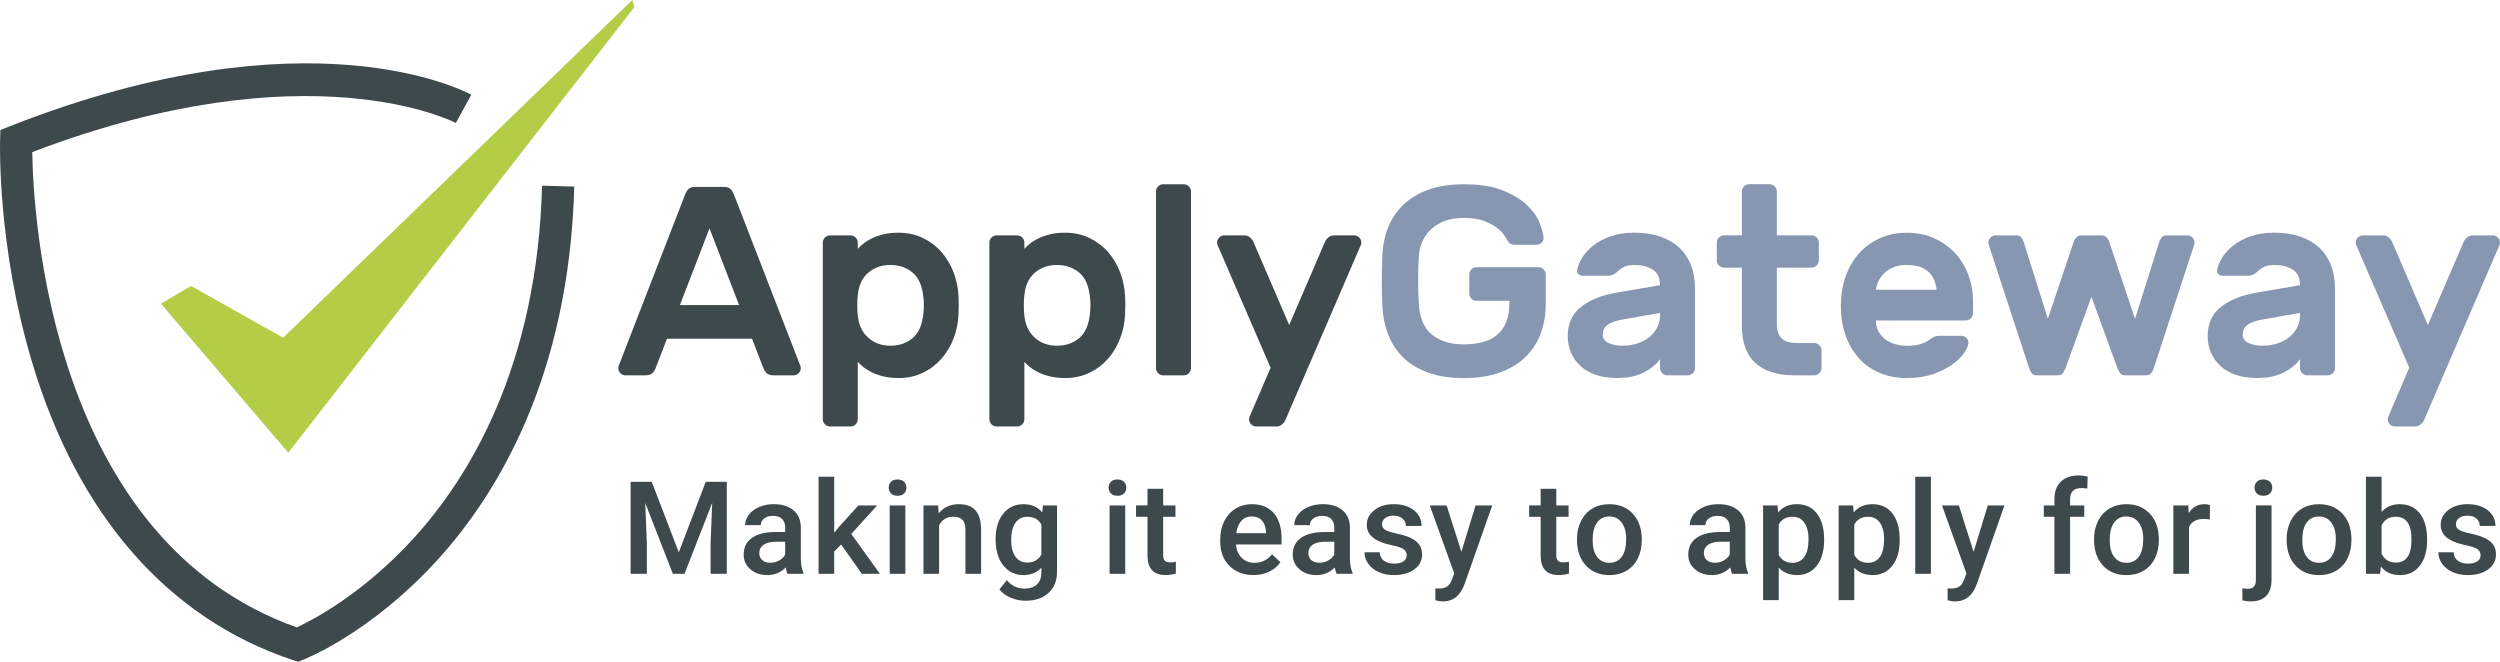
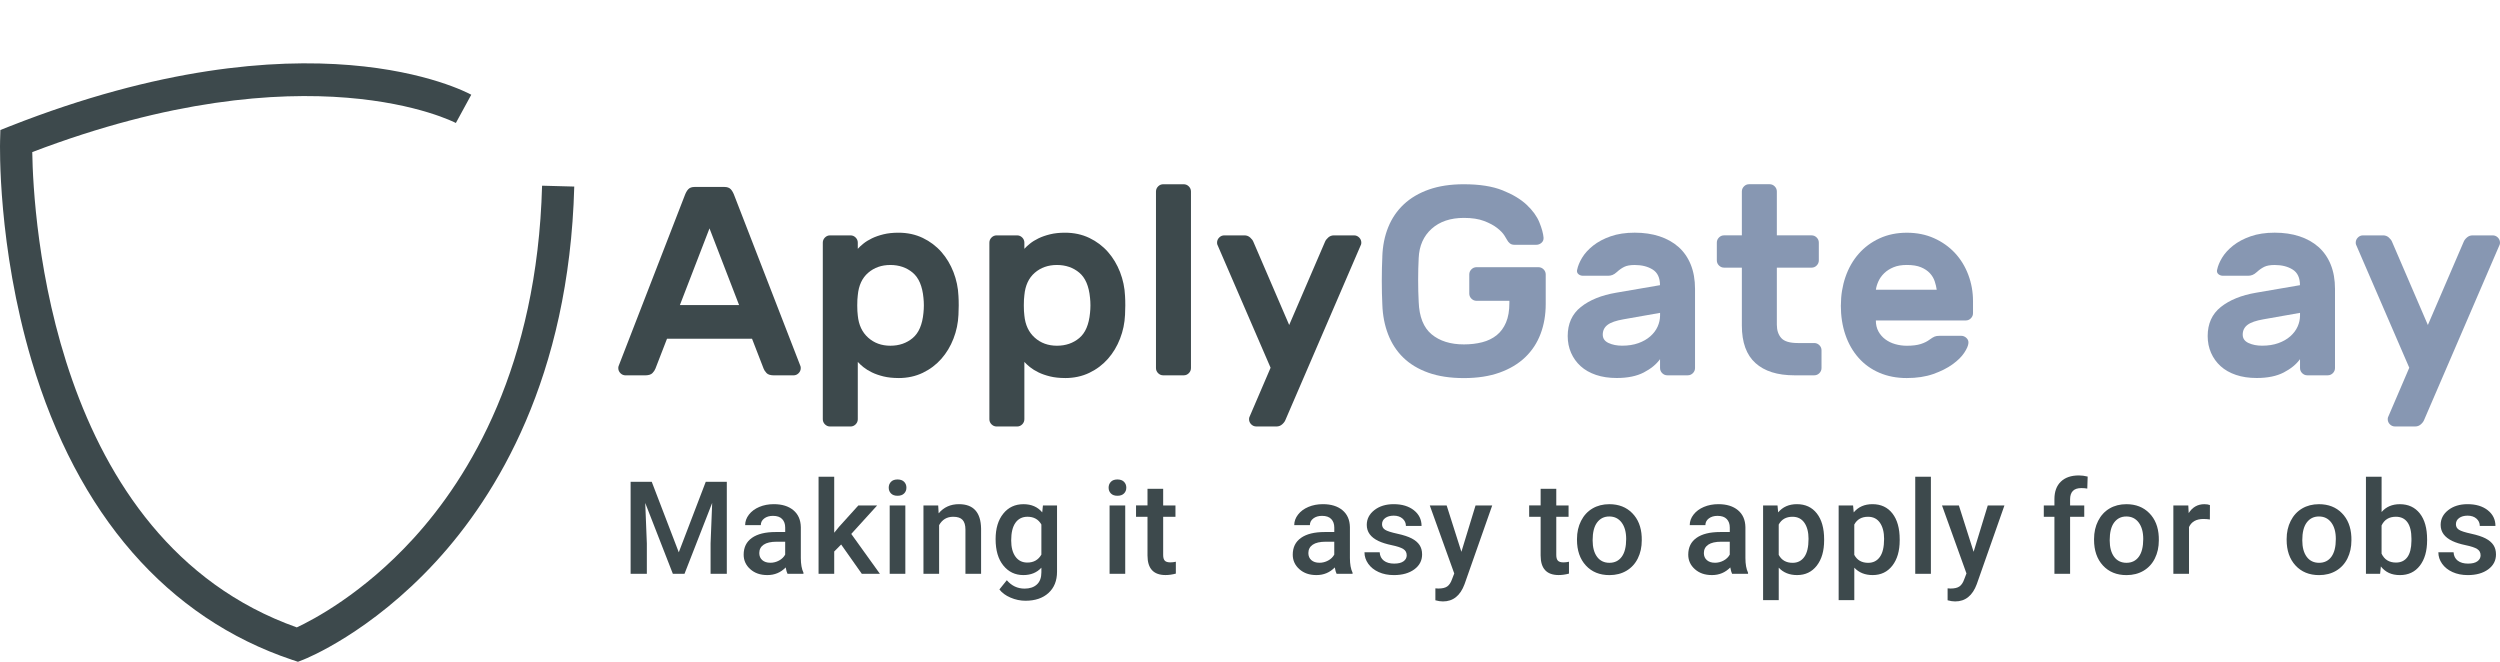
<svg xmlns="http://www.w3.org/2000/svg" id="a" viewBox="0 0 1244.62 329.47">
-   <polygon points="95.08 142.35 140.95 168.14 314.78 0 315.77 3.59 143.53 225.35 80.13 151.18 95.08 142.35" fill="#b3cd46" />
  <path d="M148.32,329.46l-2.76-.92c-62.19-20.84-107.08-72.36-129.83-148.99C-1.23,122.4-.02,72.11,.04,70l.15-5.29,4.93-1.94C153.58,4.4,231.38,45.39,234.62,47.16l-7.67,14.07c-.72-.39-73.38-37.98-210.89,14.49,.47,31.32,8.93,193.03,131.7,236.63,7.92-3.69,32.98-16.75,58.11-44.31,27.87-30.56,61.6-85.83,64-175.59l16.02,.43c-2.55,95.16-38.82,154.01-68.79,186.63-32.72,35.6-64.71,48.37-66.06,48.9l-2.71,1.06h0Z" fill="#3d494c" />
  <g>
    <path d="M360.59,93.07c1.43,0,2.5,.38,3.22,1.14s1.34,1.9,1.88,3.42l32.83,84.68c.09,.27,.13,.58,.13,.94,0,.99-.36,1.83-1.07,2.55-.72,.71-1.56,1.07-2.55,1.07h-9.65c-1.79,0-3.04-.38-3.75-1.14-.72-.76-1.21-1.49-1.47-2.21l-5.76-14.87h-42.34l-5.76,14.87c-.27,.72-.76,1.45-1.47,2.21-.72,.76-1.97,1.14-3.75,1.14h-9.65c-.98,0-1.83-.36-2.55-1.07-.72-.72-1.07-1.56-1.07-2.55,0-.36,.04-.67,.13-.94l32.83-84.68c.54-1.52,1.16-2.66,1.88-3.42,.71-.76,1.78-1.14,3.22-1.14h14.72Zm7.37,58.82l-14.74-38.19-14.74,38.19h29.48Z" fill="#3d494c" />
    <path d="M447.28,188.2c-2.77,0-5.25-.27-7.44-.8-2.19-.54-4.11-1.2-5.76-2.01-1.65-.8-3.06-1.68-4.22-2.61-1.16-.94-2.1-1.81-2.81-2.61v28.54c0,.98-.36,1.83-1.07,2.55-.72,.71-1.56,1.07-2.55,1.07h-10.18c-.98,0-1.83-.36-2.55-1.07-.72-.72-1.07-1.56-1.07-2.55V120.8c0-.98,.36-1.83,1.07-2.55,.71-.71,1.56-1.07,2.55-1.07h10.18c.98,0,1.83,.36,2.55,1.07,.71,.72,1.07,1.56,1.07,2.55v3.08c.71-.8,1.65-1.68,2.81-2.61,1.16-.94,2.57-1.81,4.22-2.61s3.57-1.47,5.76-2.01,4.67-.8,7.44-.8c4.47,0,8.51,.87,12.13,2.61s6.7,4.07,9.25,6.97,4.55,6.25,6.03,10.05c1.47,3.8,2.3,7.75,2.48,11.86,.09,1.34,.13,2.9,.13,4.69s-.05,3.35-.13,4.69c-.18,4.11-1,8.06-2.48,11.86-1.47,3.8-3.48,7.15-6.03,10.05-2.55,2.9-5.63,5.23-9.25,6.97s-7.66,2.61-12.13,2.61h0Zm12.46-32.43c.27-2.5,.27-5,0-7.5-.54-5.8-2.32-9.98-5.36-12.53-3.04-2.54-6.75-3.82-11.12-3.82s-8.06,1.3-11.05,3.89c-3,2.59-4.71,6.3-5.16,11.12-.18,1.34-.27,3.04-.27,5.09s.09,3.75,.27,5.09c.45,4.64,2.16,8.31,5.16,10.99,2.99,2.68,6.67,4.02,11.05,4.02s8.08-1.27,11.12-3.82,4.82-6.72,5.36-12.53h0Z" fill="#3d494c" />
    <path d="M530.21,188.2c-2.77,0-5.25-.27-7.44-.8-2.19-.54-4.11-1.2-5.76-2.01-1.65-.8-3.06-1.68-4.22-2.61-1.16-.94-2.1-1.81-2.81-2.61v28.54c0,.98-.36,1.83-1.07,2.55-.72,.71-1.56,1.07-2.55,1.07h-10.18c-.98,0-1.83-.36-2.55-1.07-.72-.72-1.07-1.56-1.07-2.55V120.8c0-.98,.36-1.83,1.07-2.55,.71-.71,1.56-1.07,2.55-1.07h10.18c.98,0,1.83,.36,2.55,1.07,.71,.72,1.07,1.56,1.07,2.55v3.08c.71-.8,1.65-1.68,2.81-2.61,1.16-.94,2.57-1.81,4.22-2.61,1.65-.8,3.57-1.47,5.76-2.01s4.67-.8,7.44-.8c4.47,0,8.51,.87,12.13,2.61s6.7,4.07,9.25,6.97,4.55,6.25,6.03,10.05c1.47,3.8,2.3,7.75,2.48,11.86,.09,1.34,.13,2.9,.13,4.69s-.05,3.35-.13,4.69c-.18,4.11-1,8.06-2.48,11.86-1.47,3.8-3.48,7.15-6.03,10.05-2.55,2.9-5.63,5.23-9.25,6.97s-7.66,2.61-12.13,2.61h0Zm12.46-32.43c.27-2.5,.27-5,0-7.5-.54-5.8-2.32-9.98-5.36-12.53-3.04-2.54-6.75-3.82-11.12-3.82s-8.06,1.3-11.05,3.89-4.71,6.3-5.16,11.12c-.18,1.34-.27,3.04-.27,5.09s.09,3.75,.27,5.09c.45,4.64,2.16,8.31,5.16,10.99,2.99,2.68,6.68,4.02,11.05,4.02s8.08-1.27,11.12-3.82,4.82-6.72,5.36-12.53h0Z" fill="#3d494c" />
    <path d="M592.92,183.24c0,.99-.36,1.83-1.07,2.55-.72,.71-1.56,1.07-2.55,1.07h-10.18c-.98,0-1.83-.36-2.55-1.07-.72-.72-1.07-1.56-1.07-2.55V95.35c0-.98,.36-1.83,1.07-2.55s1.56-1.07,2.55-1.07h10.18c.98,0,1.83,.36,2.55,1.07,.71,.72,1.07,1.56,1.07,2.55v87.89h0Z" fill="#3d494c" />
    <path d="M632.57,183.1l-26.53-61.36c-.09-.27-.13-.58-.13-.94,0-.98,.35-1.83,1.07-2.55,.71-.71,1.56-1.07,2.55-1.07h10.05c1.07,0,2.01,.36,2.81,1.07,.8,.72,1.34,1.43,1.61,2.15l17.82,41.4,17.82-41.4c.27-.72,.81-1.43,1.61-2.15,.8-.71,1.74-1.07,2.81-1.07h10.05c.98,0,1.83,.36,2.55,1.07,.71,.72,1.07,1.56,1.07,2.55,0,.36-.05,.67-.14,.94l-37.65,87.36c-.27,.71-.8,1.43-1.61,2.15-.8,.71-1.74,1.07-2.82,1.07h-10.05c-.98,0-1.83-.36-2.55-1.07-.72-.72-1.07-1.56-1.07-2.55,0-.36,.04-.67,.13-.94l10.58-24.65h.02Z" fill="#3d494c" />
  </g>
  <g id="b">
    <g>
      <path d="M688.18,127.77c.18-5.36,1.16-10.25,2.95-14.67,1.79-4.42,4.38-8.22,7.77-11.39s7.57-5.63,12.53-7.37c4.96-1.74,10.74-2.61,17.35-2.61,7.77,0,14.18,1,19.23,3.01s9.07,4.42,12.06,7.23c2.99,2.82,5.09,5.72,6.3,8.71,1.21,2.99,1.9,5.52,2.08,7.57,.09,1.07-.25,1.94-1,2.61-.76,.67-1.63,1.01-2.61,1.01h-10.85c-.98,0-1.76-.24-2.34-.74-.58-.49-1-1-1.27-1.54-.18-.36-.65-1.14-1.41-2.34-.76-1.2-1.96-2.46-3.62-3.75-1.65-1.29-3.82-2.46-6.5-3.48-2.68-1.03-6.03-1.54-10.05-1.54-6.7,0-12.06,1.81-16.08,5.43s-6.16,8.46-6.43,14.54c-.18,3.4-.27,7.03-.27,10.92s.09,7.52,.27,10.92c.27,7.41,2.41,12.8,6.43,16.14,4.02,3.35,9.38,5.03,16.08,5.03,3.3,0,6.34-.36,9.11-1.07,2.77-.71,5.16-1.88,7.17-3.48,2.01-1.61,3.57-3.73,4.69-6.37,1.12-2.63,1.67-5.87,1.67-9.71v-1.07h-16.35c-.98,0-1.83-.36-2.55-1.07s-1.07-1.56-1.07-2.54v-9.51c0-.98,.36-1.83,1.07-2.55,.71-.71,1.56-1.07,2.55-1.07h30.82c.98,0,1.83,.36,2.55,1.07,.71,.72,1.07,1.56,1.07,2.55v14.74c0,5.36-.85,10.3-2.55,14.8-1.7,4.51-4.24,8.4-7.64,11.66-3.4,3.26-7.64,5.81-12.73,7.64-5.09,1.83-11.03,2.75-17.82,2.75s-12.68-.89-17.69-2.68c-5-1.79-9.16-4.29-12.46-7.5-3.31-3.21-5.83-7.08-7.57-11.59s-2.7-9.44-2.88-14.8c-.09-1.7-.16-3.57-.2-5.63-.05-2.05-.07-4.15-.07-6.3s.02-4.24,.07-6.3c.04-2.05,.11-3.93,.2-5.63v-.03Z" fill="#8797b2" />
      <path d="M785.18,134.33c.36-1.87,1.18-3.88,2.48-6.03,1.29-2.14,3.13-4.15,5.49-6.03,2.37-1.87,5.27-3.42,8.71-4.62,3.44-1.21,7.44-1.81,11.99-1.81s8.66,.6,12.33,1.81c3.66,1.21,6.81,2.97,9.45,5.29,2.63,2.33,4.67,5.25,6.1,8.77,1.43,3.53,2.14,7.57,2.14,12.13v39.39c0,.99-.36,1.83-1.07,2.55-.72,.71-1.56,1.07-2.55,1.07h-10.18c-.98,0-1.83-.36-2.55-1.07-.72-.72-1.07-1.56-1.07-2.55v-4.42c-1.87,2.59-4.58,4.8-8.11,6.63-3.53,1.83-8.02,2.75-13.46,2.75-3.84,0-7.28-.51-10.32-1.54s-5.58-2.48-7.64-4.35c-2.06-1.87-3.64-4.09-4.76-6.63-1.12-2.54-1.68-5.34-1.68-8.37,0-6.16,2.19-10.99,6.56-14.47,4.38-3.48,10.23-5.85,17.55-7.1l21.84-3.75c0-3.66-1.21-6.25-3.62-7.77s-5.4-2.28-8.98-2.28c-2.23,0-3.97,.31-5.23,.94-1.25,.63-2.46,1.47-3.62,2.55-.8,.72-1.54,1.21-2.21,1.47-.67,.27-1.41,.4-2.21,.4h-12.46c-.89,0-1.65-.27-2.28-.8-.63-.54-.85-1.25-.67-2.15h.03Zm22.38,37.77c3.04,0,5.74-.42,8.11-1.27s4.35-1.99,5.96-3.42c1.61-1.43,2.82-3.03,3.62-4.82,.8-1.79,1.21-3.62,1.21-5.49v-1.34l-18.22,3.21c-3.66,.63-6.3,1.54-7.9,2.75-1.61,1.21-2.41,2.84-2.41,4.89,0,1.87,.96,3.26,2.88,4.15s4.18,1.34,6.77,1.34h-.02Z" fill="#8797b2" />
      <path d="M884.6,161.67c0,2.77,.74,4.98,2.21,6.63,1.47,1.65,4.22,2.48,8.24,2.48h8.17c.98,0,1.83,.36,2.55,1.07,.71,.71,1.07,1.56,1.07,2.54v8.84c0,.99-.36,1.83-1.07,2.55-.72,.71-1.56,1.07-2.55,1.07h-9.91c-8.4,0-14.85-2.03-19.36-6.1-4.51-4.06-6.77-10.29-6.77-18.69v-28.81h-8.84c-.98,0-1.83-.36-2.55-1.07-.72-.72-1.07-1.56-1.07-2.55v-8.84c0-.98,.36-1.83,1.07-2.55,.71-.71,1.56-1.07,2.55-1.07h8.84v-21.84c0-.98,.36-1.83,1.07-2.55s1.56-1.07,2.55-1.07h10.18c.98,0,1.83,.36,2.55,1.07,.71,.72,1.07,1.56,1.07,2.55v21.84h17.28c.98,0,1.83,.36,2.55,1.07,.71,.72,1.07,1.56,1.07,2.55v8.84c0,.99-.36,1.83-1.07,2.55s-1.56,1.07-2.55,1.07h-17.28v28.41h0Z" fill="#8797b2" />
      <path d="M916.48,152.02c0-5,.76-9.71,2.28-14.13s3.71-8.26,6.57-11.52c2.86-3.26,6.32-5.83,10.38-7.7,4.06-1.87,8.6-2.81,13.6-2.81s9.53,.91,13.6,2.75c4.06,1.83,7.52,4.29,10.38,7.37,2.86,3.08,5.07,6.7,6.63,10.85s2.34,8.51,2.34,13.07v6.03c0,.98-.36,1.83-1.07,2.54-.72,.72-1.56,1.07-2.55,1.07h-44.75c0,2.06,.42,3.87,1.27,5.43,.85,1.56,1.99,2.88,3.42,3.95,1.43,1.07,3.08,1.88,4.96,2.41,1.88,.54,3.8,.8,5.76,.8,2.86,0,5.18-.29,6.97-.87s3.26-1.32,4.42-2.21c.98-.71,1.79-1.21,2.41-1.47,.62-.27,1.47-.4,2.55-.4h10.72c.98,0,1.85,.36,2.61,1.07,.76,.72,1.09,1.56,1,2.55-.09,1.25-.78,2.86-2.08,4.82-1.29,1.97-3.24,3.89-5.83,5.76s-5.79,3.48-9.58,4.82c-3.8,1.34-8.2,2.01-13.2,2.01s-9.54-.87-13.6-2.61c-4.07-1.74-7.53-4.22-10.38-7.44-2.86-3.21-5.05-7.03-6.57-11.46-1.52-4.42-2.28-9.31-2.28-14.67h.02Zm32.83-20.11c-2.59,0-4.8,.38-6.63,1.14s-3.37,1.74-4.62,2.95c-1.25,1.21-2.21,2.55-2.88,4.02s-1.1,2.88-1.27,4.22h30.28c-.18-1.34-.52-2.75-1.01-4.22s-1.29-2.82-2.41-4.02-2.59-2.19-4.42-2.95c-1.83-.76-4.18-1.14-7.03-1.14h-.01Z" fill="#8797b2" />
-       <path d="M1062.93,158.72l12.06-38.32c.27-.72,.65-1.43,1.14-2.15,.49-.71,1.36-1.07,2.61-1.07h10.18c.98,0,1.83,.36,2.55,1.07,.71,.72,1.07,1.56,1.07,2.55,0,.36-.05,.67-.13,.94l-20.23,61.77c-.27,.8-.67,1.56-1.21,2.28-.54,.71-1.43,1.07-2.68,1.07h-10.18c-1.25,0-2.12-.36-2.61-1.07-.49-.72-.92-1.48-1.27-2.28l-13-35.77-13,35.77c-.36,.8-.78,1.56-1.27,2.28-.49,.71-1.36,1.07-2.61,1.07h-10.18c-1.25,0-2.14-.36-2.68-1.07-.54-.72-.94-1.48-1.21-2.28l-20.23-61.77c-.09-.27-.13-.58-.13-.94,0-.98,.36-1.83,1.07-2.55,.71-.71,1.56-1.07,2.55-1.07h10.18c1.25,0,2.12,.36,2.61,1.07,.49,.72,.87,1.43,1.14,2.15l12.06,38.32,12.86-38.32c.18-.72,.6-1.43,1.27-2.15,.67-.71,1.5-1.07,2.48-1.07h10.18c.98,0,1.81,.36,2.48,1.07,.67,.72,1.09,1.43,1.27,2.15l12.86,38.32h0Z" fill="#8797b2" />
      <path d="M1103.79,134.33c.36-1.87,1.18-3.88,2.48-6.03,1.29-2.14,3.13-4.15,5.49-6.03,2.37-1.87,5.27-3.42,8.71-4.62,3.44-1.21,7.44-1.81,11.99-1.81s8.66,.6,12.33,1.81c3.66,1.21,6.81,2.97,9.45,5.29,2.63,2.33,4.67,5.25,6.1,8.77,1.43,3.53,2.14,7.57,2.14,12.13v39.39c0,.99-.36,1.83-1.07,2.55-.72,.71-1.56,1.07-2.55,1.07h-10.18c-.98,0-1.83-.36-2.55-1.07-.72-.72-1.07-1.56-1.07-2.55v-4.42c-1.87,2.59-4.58,4.8-8.11,6.63s-8.02,2.75-13.46,2.75c-3.84,0-7.28-.51-10.32-1.54-3.04-1.03-5.58-2.48-7.64-4.35-2.06-1.87-3.64-4.09-4.76-6.63-1.12-2.54-1.68-5.34-1.68-8.37,0-6.16,2.19-10.99,6.56-14.47,4.38-3.48,10.23-5.85,17.55-7.1l21.84-3.75c0-3.66-1.2-6.25-3.62-7.77-2.41-1.52-5.4-2.28-8.98-2.28-2.23,0-3.97,.31-5.23,.94-1.25,.63-2.46,1.47-3.62,2.55-.8,.72-1.54,1.21-2.21,1.47-.67,.27-1.41,.4-2.21,.4h-12.46c-.89,0-1.65-.27-2.28-.8-.63-.54-.85-1.25-.67-2.15h.03Zm22.38,37.77c3.04,0,5.74-.42,8.11-1.27s4.36-1.99,5.96-3.42c1.61-1.43,2.82-3.03,3.62-4.82,.8-1.79,1.2-3.62,1.2-5.49v-1.34l-18.22,3.21c-3.66,.63-6.3,1.54-7.9,2.75-1.61,1.21-2.41,2.84-2.41,4.89,0,1.87,.96,3.26,2.88,4.15s4.18,1.34,6.77,1.34h0Z" fill="#8797b2" />
      <path d="M1199.46,183.1l-26.53-61.36c-.09-.27-.13-.58-.13-.94,0-.98,.35-1.83,1.07-2.55,.71-.71,1.56-1.07,2.55-1.07h10.05c1.07,0,2.01,.36,2.81,1.07,.8,.72,1.34,1.43,1.61,2.15l17.82,41.4,17.82-41.4c.27-.72,.8-1.43,1.61-2.15,.8-.71,1.74-1.07,2.81-1.07h10.05c.98,0,1.83,.36,2.55,1.07,.71,.72,1.07,1.56,1.07,2.55,0,.36-.05,.67-.14,.94l-37.65,87.36c-.27,.71-.8,1.43-1.61,2.15-.8,.71-1.74,1.07-2.82,1.07h-10.05c-.98,0-1.83-.36-2.55-1.07-.71-.72-1.07-1.56-1.07-2.55,0-.36,.04-.67,.13-.94l10.58-24.65h.02Z" fill="#8797b2" />
    </g>
  </g>
  <g>
    <path d="M324.47,239.86l13.46,35.11,13.43-35.11h10.48v45.81h-8.08v-15.1l.8-20.2-13.78,35.3h-5.8l-13.75-35.27,.8,20.17v15.1h-8.08v-45.81h10.52Z" fill="#3d494c" />
    <path d="M392.06,285.67c-.34-.65-.64-1.71-.9-3.18-2.48,2.54-5.51,3.81-9.1,3.81s-6.33-.98-8.53-2.93c-2.2-1.95-3.3-4.36-3.3-7.24,0-3.63,1.37-6.41,4.12-8.35s6.67-2.91,11.78-2.91h4.78v-2.23c0-1.76-.5-3.17-1.51-4.23-1-1.06-2.53-1.59-4.58-1.59-1.77,0-3.23,.43-4.36,1.3-1.13,.87-1.7,1.98-1.7,3.32h-7.79c0-1.87,.63-3.61,1.89-5.24s2.98-2.9,5.14-3.82c2.17-.92,4.59-1.38,7.26-1.38,4.06,0,7.3,1,9.71,3s3.65,4.82,3.72,8.45v15.35c0,3.06,.44,5.51,1.31,7.33v.53h-7.94Zm-8.56-5.5c1.54,0,2.99-.37,4.34-1.1,1.36-.73,2.38-1.72,3.06-2.96v-6.42h-4.2c-2.89,0-5.05,.49-6.51,1.48-1.45,.99-2.18,2.38-2.18,4.18,0,1.47,.5,2.64,1.49,3.51s2.32,1.3,3.99,1.3h.01Z" fill="#3d494c" />
    <path d="M418.77,271.07l-3.46,3.49v11.11h-7.79v-48.33h7.79v27.88l2.44-2.99,9.58-10.6h9.36l-12.89,14.19,14.26,19.85h-9.01l-10.29-14.6h.01Z" fill="#3d494c" />
    <path d="M442.45,242.79c0-1.17,.38-2.15,1.14-2.93s1.84-1.16,3.25-1.16,2.5,.39,3.27,1.16c.77,.78,1.15,1.75,1.15,2.93s-.38,2.11-1.15,2.88-1.86,1.15-3.27,1.15-2.5-.38-3.25-1.15c-.76-.76-1.14-1.73-1.14-2.88Zm8.27,42.88h-7.79v-34.04h7.79v34.04Z" fill="#3d494c" />
    <path d="M467.08,251.63l.22,3.93c2.56-3.04,5.93-4.56,10.1-4.56,7.22,0,10.9,4.06,11.03,12.18v22.5h-7.79v-22.05c0-2.16-.48-3.76-1.43-4.8-.95-1.04-2.51-1.56-4.66-1.56-3.14,0-5.48,1.4-7.02,4.18v24.23h-7.79v-34.04h7.34Z" fill="#3d494c" />
    <path d="M495.66,268.4c0-5.29,1.27-9.51,3.8-12.66,2.53-3.16,5.89-4.73,10.08-4.73,3.95,0,7.06,1.35,9.33,4.06l.35-3.43h7.02v33c0,4.47-1.42,7.99-4.25,10.57-2.83,2.58-6.65,3.87-11.46,3.87-2.54,0-5.03-.52-7.45-1.56-2.43-1.04-4.27-2.4-5.53-4.07l3.69-4.59c2.39,2.79,5.34,4.18,8.85,4.18,2.59,0,4.63-.69,6.12-2.06,1.5-1.37,2.24-3.39,2.24-6.06v-2.3c-2.24,2.45-5.24,3.68-8.98,3.68-4.06,0-7.38-1.58-9.95-4.75-2.58-3.17-3.86-7.55-3.86-13.15h0Zm7.76,.66c0,3.42,.71,6.11,2.13,8.07,1.42,1.96,3.39,2.94,5.91,2.94,3.14,0,5.47-1.32,6.99-3.96v-14.98c-1.47-2.58-3.78-3.87-6.92-3.87-2.56,0-4.56,1-5.98,2.99s-2.13,4.93-2.13,8.81h0Z" fill="#3d494c" />
    <path d="M551.92,242.79c0-1.17,.38-2.15,1.14-2.93s1.84-1.16,3.25-1.16,2.5,.39,3.27,1.16c.77,.78,1.15,1.75,1.15,2.93s-.38,2.11-1.15,2.88-1.86,1.15-3.27,1.15-2.5-.38-3.25-1.15c-.76-.76-1.14-1.73-1.14-2.88Zm8.27,42.88h-7.79v-34.04h7.79v34.04Z" fill="#3d494c" />
    <path d="M579.08,243.36v8.27h6.12v5.66h-6.12v19c0,1.3,.26,2.24,.79,2.82,.52,.58,1.46,.87,2.8,.87,.9,0,1.81-.11,2.72-.32v5.91c-1.77,.48-3.48,.72-5.13,.72-5.98,0-8.98-3.24-8.98-9.72v-19.29h-5.71v-5.66h5.71v-8.27h7.8Z" fill="#3d494c" />
-     <path d="M624.09,286.3c-4.94,0-8.94-1.53-12.01-4.58s-4.6-7.12-4.6-12.19v-.94c0-3.4,.67-6.43,2-9.11,1.34-2.67,3.21-4.76,5.63-6.25,2.41-1.49,5.11-2.23,8.08-2.23,4.72,0,8.37,1.48,10.95,4.44s3.86,7.14,3.86,12.55v3.08h-22.66c.23,2.81,1.19,5.03,2.87,6.67s3.79,2.45,6.33,2.45c3.57,0,6.48-1.42,8.72-4.25l4.2,3.93c-1.39,2.03-3.24,3.61-5.56,4.73s-4.92,1.68-7.81,1.68v.02Zm-.93-29.17c-2.14,0-3.86,.73-5.18,2.2-1.31,1.47-2.15,3.51-2.52,6.13h14.84v-.57c-.17-2.56-.87-4.49-2.08-5.8s-2.91-1.97-5.07-1.97h.01Z" fill="#3d494c" />
    <path d="M665.42,285.67c-.34-.65-.64-1.71-.9-3.18-2.48,2.54-5.51,3.81-9.1,3.81s-6.33-.98-8.53-2.93c-2.2-1.95-3.3-4.36-3.3-7.24,0-3.63,1.37-6.41,4.12-8.35s6.67-2.91,11.78-2.91h4.78v-2.23c0-1.76-.5-3.17-1.51-4.23s-2.53-1.59-4.58-1.59c-1.77,0-3.23,.43-4.36,1.3s-1.7,1.98-1.7,3.32h-7.79c0-1.87,.63-3.61,1.89-5.24s2.97-2.9,5.14-3.82c2.17-.92,4.59-1.38,7.26-1.38,4.06,0,7.3,1,9.71,3s3.66,4.82,3.72,8.45v15.35c0,3.06,.44,5.51,1.32,7.33v.53h-7.95Zm-8.56-5.5c1.54,0,2.99-.37,4.34-1.1,1.36-.73,2.38-1.72,3.06-2.96v-6.42h-4.2c-2.89,0-5.05,.49-6.51,1.48-1.45,.99-2.18,2.38-2.18,4.18,0,1.47,.5,2.64,1.49,3.51s2.32,1.3,3.99,1.3h.01Z" fill="#3d494c" />
    <path d="M700.32,276.42c0-1.36-.57-2.4-1.72-3.11-1.14-.71-3.04-1.34-5.69-1.89-2.65-.55-4.86-1.24-6.64-2.08-3.89-1.85-5.83-4.52-5.83-8.02,0-2.94,1.26-5.39,3.78-7.36s5.73-2.96,9.62-2.96c4.15,0,7.5,1.01,10.05,3.02,2.55,2.01,3.83,4.62,3.83,7.83h-7.79c0-1.47-.56-2.69-1.67-3.67-1.11-.97-2.59-1.46-4.42-1.46-1.71,0-3.1,.39-4.18,1.16-1.08,.78-1.62,1.82-1.62,3.12,0,1.18,.5,2.09,1.51,2.74,1,.65,3.03,1.3,6.09,1.97,3.06,.66,5.46,1.45,7.2,2.36,1.74,.91,3.03,2.01,3.88,3.29,.84,1.28,1.27,2.83,1.27,4.66,0,3.06-1.29,5.54-3.88,7.44s-5.97,2.85-10.16,2.85c-2.84,0-5.37-.5-7.6-1.51-2.22-1.01-3.95-2.39-5.19-4.15-1.24-1.76-1.86-3.66-1.86-5.69h7.57c.11,1.8,.8,3.19,2.08,4.17,1.28,.97,2.98,1.46,5.1,1.46s3.61-.38,4.68-1.15,1.6-1.77,1.6-3v-.02Z" fill="#3d494c" />
    <path d="M727.55,274.72l7.05-23.09h8.3l-13.78,39.2c-2.12,5.73-5.71,8.59-10.77,8.59-1.13,0-2.38-.19-3.75-.57v-5.94l1.47,.09c1.97,0,3.45-.35,4.44-1.05,.99-.7,1.78-1.88,2.36-3.54l1.12-2.92-12.18-33.86h8.4l7.34,23.09h0Z" fill="#3d494c" />
    <path d="M774.79,243.36v8.27h6.12v5.66h-6.12v19c0,1.3,.26,2.24,.79,2.82,.52,.58,1.46,.87,2.8,.87,.9,0,1.81-.11,2.73-.32v5.91c-1.77,.48-3.48,.72-5.13,.72-5.98,0-8.98-3.24-8.98-9.72v-19.29h-5.71v-5.66h5.71v-8.27h7.79Z" fill="#3d494c" />
    <path d="M785.1,268.34c0-3.33,.67-6.34,2.02-9.01,1.35-2.67,3.24-4.73,5.67-6.17,2.44-1.44,5.24-2.15,8.4-2.15,4.68,0,8.48,1.48,11.4,4.44,2.92,2.96,4.49,6.88,4.73,11.77l.03,1.79c0,3.36-.66,6.36-1.97,9s-3.2,4.69-5.64,6.14c-2.45,1.45-5.27,2.17-8.48,2.17-4.89,0-8.81-1.6-11.75-4.8s-4.41-7.46-4.41-12.79v-.38h0Zm7.79,.65c0,3.5,.74,6.25,2.21,8.23,1.47,1.98,3.53,2.97,6.15,2.97s4.67-1.01,6.14-3.02,2.2-4.96,2.2-8.84c0-3.44-.75-6.17-2.26-8.18-1.51-2.01-3.55-3.02-6.14-3.02s-4.56,.99-6.06,2.97-2.24,4.94-2.24,8.89h0Z" fill="#3d494c" />
    <path d="M862.32,285.67c-.34-.65-.64-1.71-.9-3.18-2.48,2.54-5.51,3.81-9.1,3.81s-6.33-.98-8.53-2.93c-2.2-1.95-3.3-4.36-3.3-7.24,0-3.63,1.37-6.41,4.12-8.35s6.67-2.91,11.78-2.91h4.78v-2.23c0-1.76-.5-3.17-1.51-4.23s-2.53-1.59-4.58-1.59c-1.77,0-3.23,.43-4.36,1.3s-1.7,1.98-1.7,3.32h-7.79c0-1.87,.63-3.61,1.89-5.24s2.98-2.9,5.14-3.82c2.17-.92,4.59-1.38,7.26-1.38,4.06,0,7.3,1,9.71,3,2.41,2,3.65,4.82,3.72,8.45v15.35c0,3.06,.44,5.51,1.31,7.33v.53h-7.94Zm-8.56-5.5c1.54,0,2.99-.37,4.34-1.1,1.36-.73,2.38-1.72,3.06-2.96v-6.42h-4.2c-2.89,0-5.05,.49-6.51,1.48-1.45,.99-2.18,2.38-2.18,4.18,0,1.47,.5,2.64,1.49,3.51s2.32,1.3,3.99,1.3h.01Z" fill="#3d494c" />
    <path d="M908.14,269c0,5.27-1.22,9.46-3.65,12.6-2.44,3.14-5.71,4.7-9.81,4.7-3.8,0-6.85-1.23-9.14-3.68v16.14h-7.79v-47.13h7.18l.32,3.46c2.29-2.73,5.4-4.09,9.33-4.09,4.23,0,7.55,1.55,9.95,4.64s3.61,7.39,3.61,12.88v.47h0Zm-7.76-.65c0-3.4-.69-6.09-2.07-8.09-1.38-1.99-3.35-2.99-5.92-2.99-3.18,0-5.47,1.29-6.86,3.87v15.1c1.41,2.64,3.72,3.96,6.92,3.96,2.48,0,4.42-.98,5.82-2.94s2.1-4.93,2.1-8.92h.01Z" fill="#3d494c" />
    <path d="M945.76,269c0,5.27-1.22,9.46-3.65,12.6-2.44,3.14-5.71,4.7-9.81,4.7-3.8,0-6.85-1.23-9.14-3.68v16.14h-7.79v-47.13h7.18l.32,3.46c2.29-2.73,5.4-4.09,9.33-4.09,4.23,0,7.55,1.55,9.95,4.64s3.61,7.39,3.61,12.88v.47h0Zm-7.76-.65c0-3.4-.69-6.09-2.07-8.09-1.38-1.99-3.35-2.99-5.92-2.99-3.18,0-5.47,1.29-6.86,3.87v15.1c1.41,2.64,3.72,3.96,6.92,3.96,2.48,0,4.42-.98,5.82-2.94s2.1-4.93,2.1-8.92h.01Z" fill="#3d494c" />
    <path d="M961.29,285.67h-7.79v-48.33h7.79v48.33Z" fill="#3d494c" />
    <path d="M982.56,274.72l7.05-23.09h8.3l-13.78,39.2c-2.12,5.73-5.71,8.59-10.77,8.59-1.13,0-2.38-.19-3.75-.57v-5.94l1.47,.09c1.97,0,3.45-.35,4.44-1.05,.99-.7,1.78-1.88,2.36-3.54l1.12-2.92-12.18-33.86h8.4l7.34,23.09h0Z" fill="#3d494c" />
    <path d="M1022.79,285.67v-28.38h-5.29v-5.66h5.29v-3.11c0-3.78,1.07-6.69,3.21-8.75s5.13-3.08,8.98-3.08c1.37,0,2.82,.19,4.36,.57l-.19,5.98c-.86-.17-1.85-.25-2.98-.25-3.72,0-5.58,1.88-5.58,5.63v3.02h7.05v5.66h-7.05v28.38h-7.8Z" fill="#3d494c" />
    <path d="M1042.52,268.34c0-3.33,.67-6.34,2.02-9.01s3.24-4.73,5.67-6.17c2.44-1.44,5.24-2.15,8.4-2.15,4.68,0,8.48,1.48,11.4,4.44s4.49,6.88,4.73,11.77l.03,1.79c0,3.36-.66,6.36-1.97,9-1.31,2.64-3.2,4.69-5.64,6.14-2.45,1.45-5.27,2.17-8.48,2.17-4.89,0-8.81-1.6-11.75-4.8-2.94-3.2-4.41-7.46-4.41-12.79v-.38h0Zm7.79,.65c0,3.5,.74,6.25,2.21,8.23s3.53,2.97,6.15,2.97,4.67-1.01,6.14-3.02c1.46-2.01,2.2-4.96,2.2-8.84,0-3.44-.75-6.17-2.26-8.18-1.51-2.01-3.55-3.02-6.14-3.02s-4.56,.99-6.06,2.97-2.24,4.94-2.24,8.89h0Z" fill="#3d494c" />
    <path d="M1100.17,258.62c-1.03-.17-2.08-.25-3.17-.25-3.57,0-5.97,1.34-7.21,4.03v23.28h-7.79v-34.04h7.44l.19,3.81c1.88-2.96,4.49-4.44,7.82-4.44,1.11,0,2.03,.15,2.76,.44l-.03,7.17h0Z" fill="#3d494c" />
-     <path d="M1130.88,251.63v37.06c0,3.48-.88,6.14-2.64,7.98-1.76,1.83-4.34,2.75-7.74,2.75-1.43,0-2.81-.18-4.14-.53v-6.04c.81,.19,1.73,.28,2.76,.28,2.59,0,3.91-1.38,3.97-4.15v-37.35h7.79Zm-8.46-8.84c0-1.17,.38-2.15,1.14-2.93s1.84-1.16,3.25-1.16,2.5,.39,3.27,1.16c.77,.78,1.15,1.75,1.15,2.93s-.38,2.11-1.15,2.88-1.86,1.15-3.27,1.15-2.5-.38-3.25-1.15c-.76-.76-1.14-1.73-1.14-2.88Z" fill="#3d494c" />
    <path d="M1138.4,268.34c0-3.33,.67-6.34,2.02-9.01s3.24-4.73,5.67-6.17c2.44-1.44,5.24-2.15,8.4-2.15,4.68,0,8.48,1.48,11.4,4.44s4.49,6.88,4.73,11.77l.03,1.79c0,3.36-.66,6.36-1.97,9-1.31,2.64-3.2,4.69-5.64,6.14-2.45,1.45-5.27,2.17-8.48,2.17-4.89,0-8.81-1.6-11.75-4.8-2.94-3.2-4.41-7.46-4.41-12.79v-.38h0Zm7.79,.65c0,3.5,.74,6.25,2.21,8.23s3.53,2.97,6.15,2.97,4.67-1.01,6.14-3.02c1.46-2.01,2.2-4.96,2.2-8.84,0-3.44-.75-6.17-2.26-8.18-1.51-2.01-3.55-3.02-6.14-3.02s-4.56,.99-6.06,2.97-2.24,4.94-2.24,8.89h0Z" fill="#3d494c" />
    <path d="M1208.33,269c0,5.29-1.2,9.49-3.61,12.62-2.4,3.12-5.71,4.69-9.92,4.69s-7.22-1.44-9.49-4.31l-.38,3.68h-7.05v-48.33h7.79v17.56c2.24-2.6,5.27-3.9,9.07-3.9,4.23,0,7.55,1.54,9.97,4.62,2.42,3.08,3.62,7.39,3.62,12.93v.44h0Zm-7.79-.66c0-3.69-.66-6.46-1.99-8.31-1.32-1.85-3.25-2.77-5.77-2.77-3.38,0-5.75,1.45-7.12,4.34v14.03c1.39,2.96,3.78,4.44,7.18,4.44,2.44,0,4.32-.89,5.64-2.67,1.32-1.78,2.01-4.48,2.05-8.09v-.98h0Z" fill="#3d494c" />
    <path d="M1234.95,276.42c0-1.36-.57-2.4-1.72-3.11-1.14-.71-3.04-1.34-5.69-1.89-2.65-.55-4.86-1.24-6.64-2.08-3.89-1.85-5.83-4.52-5.83-8.02,0-2.94,1.26-5.39,3.78-7.36s5.73-2.96,9.62-2.96c4.15,0,7.5,1.01,10.05,3.02,2.55,2.01,3.83,4.62,3.83,7.83h-7.79c0-1.47-.56-2.69-1.67-3.67-1.11-.97-2.59-1.46-4.42-1.46-1.71,0-3.1,.39-4.18,1.16-1.08,.78-1.62,1.82-1.62,3.12,0,1.18,.5,2.09,1.51,2.74,1,.65,3.03,1.3,6.09,1.97,3.06,.66,5.46,1.45,7.2,2.36,1.74,.91,3.03,2.01,3.88,3.29,.84,1.28,1.27,2.83,1.27,4.66,0,3.06-1.29,5.54-3.88,7.44s-5.97,2.85-10.16,2.85c-2.84,0-5.37-.5-7.6-1.51-2.22-1.01-3.95-2.39-5.19-4.15-1.24-1.76-1.86-3.66-1.86-5.69h7.57c.11,1.8,.8,3.19,2.08,4.17,1.28,.97,2.98,1.46,5.1,1.46s3.61-.38,4.68-1.15c1.07-.77,1.6-1.77,1.6-3v-.02Z" fill="#3d494c" />
  </g>
</svg>